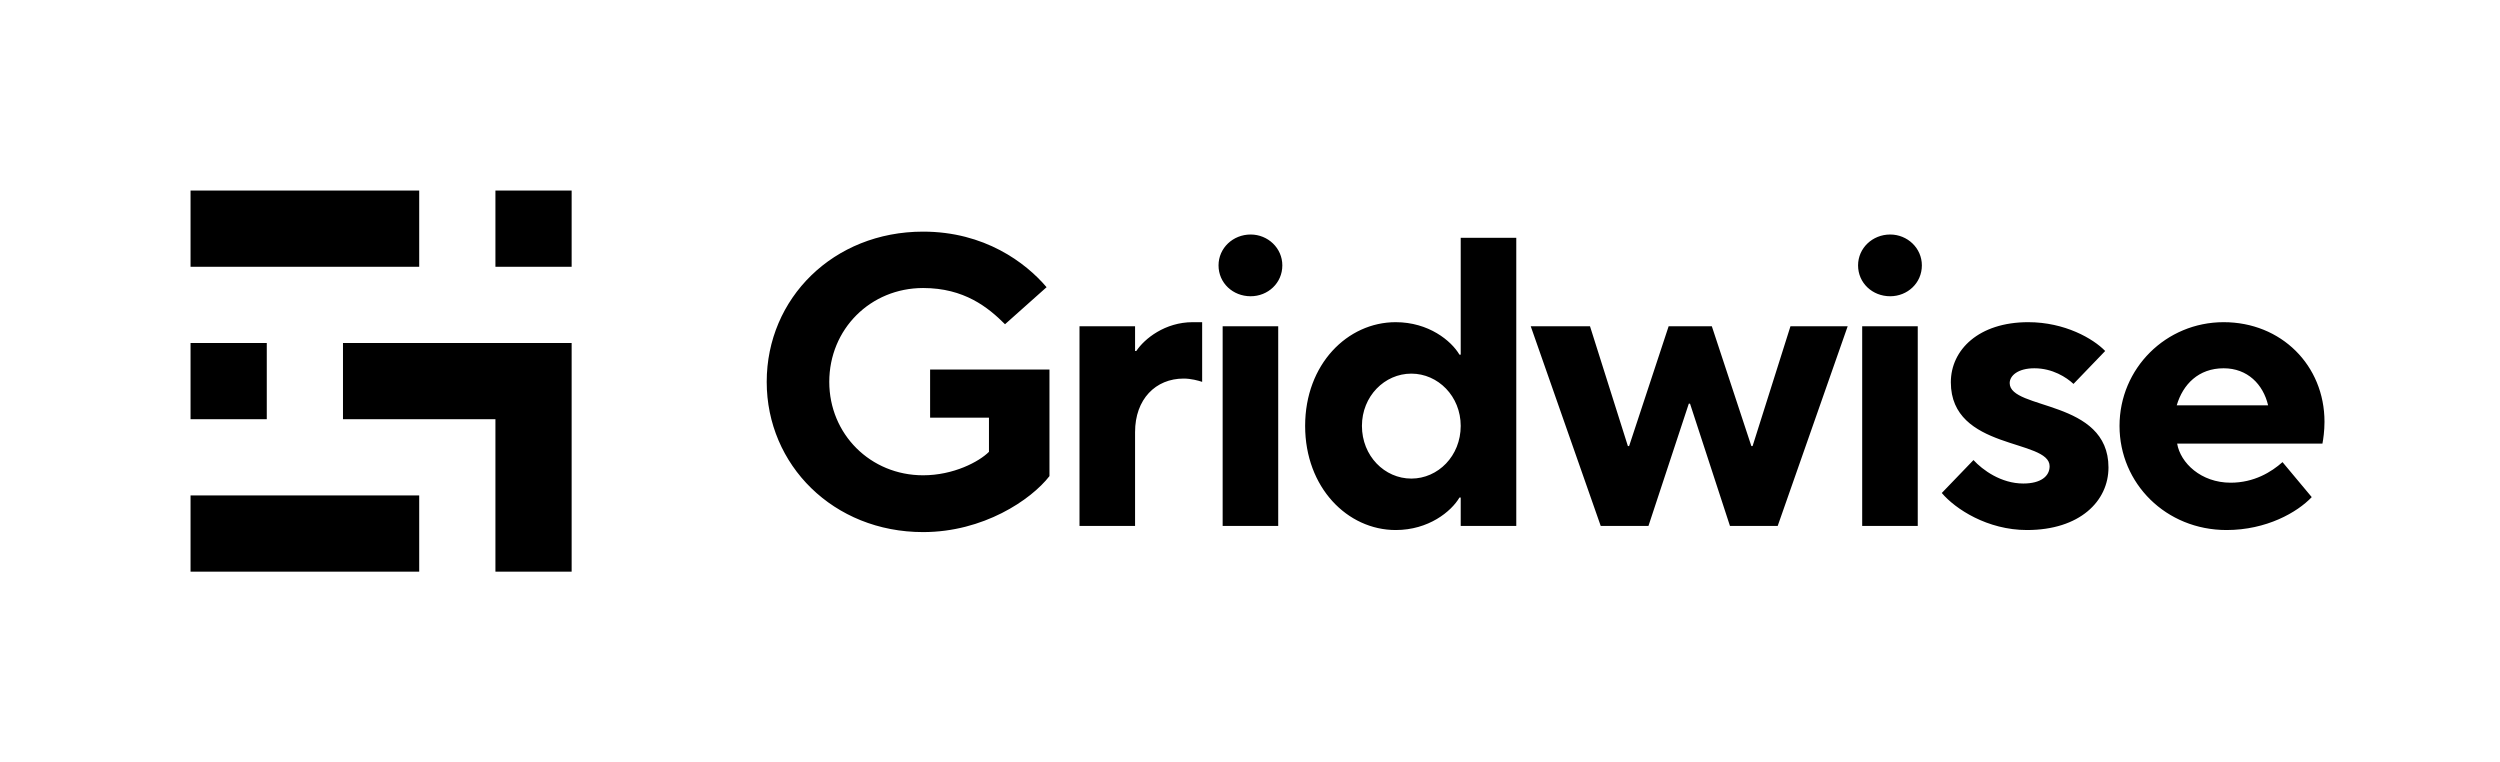
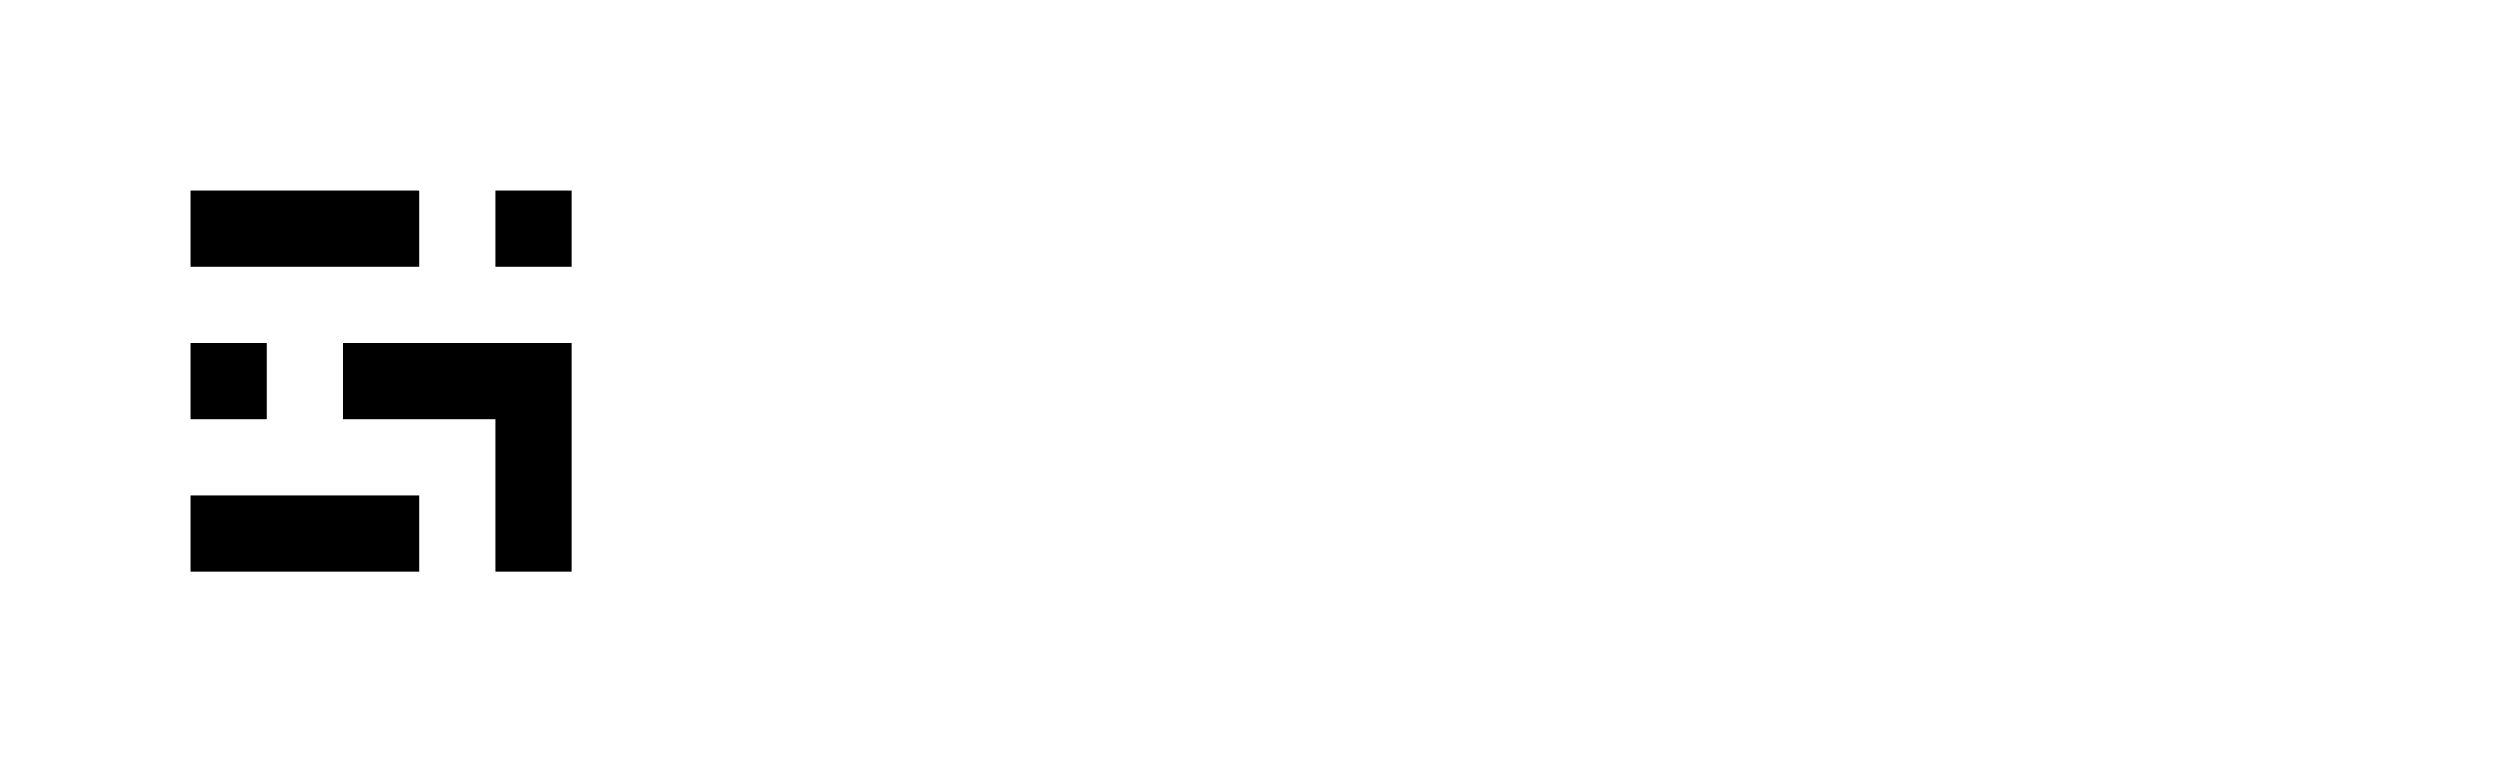
<svg xmlns="http://www.w3.org/2000/svg" width="656" height="200" viewBox="0 0 656 200" fill="none">
-   <path d="M242.224 139.62C218.68 139.62 201.184 122.016 201.184 100.2C201.184 78.276 218.68 60.78 242.224 60.78C258.316 60.78 269.116 68.88 274.624 75.36L263.716 85.08C259.288 80.652 253.024 75.576 242.224 75.576C228.4 75.576 217.6 86.376 217.6 100.2C217.6 113.916 228.4 124.716 242.224 124.716C250.216 124.716 256.912 121.152 259.504 118.56V109.596H244.06V96.96H275.38V124.932C270.52 131.196 257.992 139.62 242.224 139.62ZM297.841 138H283.261V85.62H297.841V92.1H298.165C300.325 88.86 305.725 84.54 312.961 84.54H315.445V100.2C314.473 99.876 312.529 99.336 310.585 99.336C303.241 99.336 297.841 104.736 297.841 113.376V138ZM328.168 77.736C323.524 77.736 319.744 74.28 319.744 69.636C319.744 65.1 323.524 61.536 328.168 61.536C332.704 61.536 336.484 65.1 336.484 69.636C336.484 74.28 332.704 77.736 328.168 77.736ZM335.404 138H320.824V85.62H335.404V138ZM366.227 139.08C353.591 139.08 342.467 127.956 342.467 111.756C342.467 95.556 353.591 84.54 366.227 84.54C374.867 84.54 380.807 89.4 382.967 93.072H383.291V62.4H397.871V138H383.291V130.548H382.967C380.807 134.22 374.867 139.08 366.227 139.08ZM370.331 125.58C377.351 125.58 383.291 119.64 383.291 111.756C383.291 103.98 377.351 98.04 370.331 98.04C363.311 98.04 357.371 103.98 357.371 111.756C357.371 119.64 363.311 125.58 370.331 125.58ZM432.556 138H420.028L401.668 85.62H417.22L427.156 117.048H427.48L437.848 85.62H449.188L459.556 117.048H459.88L469.816 85.62H484.828L466.468 138H453.94L443.464 105.924H443.14L432.556 138ZM495.982 77.736C491.338 77.736 487.558 74.28 487.558 69.636C487.558 65.1 491.338 61.536 495.982 61.536C500.518 61.536 504.298 65.1 504.298 69.636C504.298 74.28 500.518 77.736 495.982 77.736ZM503.218 138H488.638V85.62H503.218V138ZM531.88 139.08C521.512 139.08 513.088 133.572 509.524 129.36L517.84 120.72C520.216 123.312 525.076 126.876 530.908 126.876C535.552 126.876 537.82 124.932 537.82 122.34C537.82 115.104 511.9 118.236 511.9 100.308C511.9 91.776 519.244 84.54 532.204 84.54C541.816 84.54 549.268 88.86 552.4 92.1L544.084 100.74C542.248 99.012 538.576 96.636 533.824 96.636C529.504 96.636 527.344 98.58 527.344 100.524C527.344 107.652 553.264 104.736 553.264 122.664C553.264 131.52 545.704 139.08 531.88 139.08ZM584.243 139.08C568.367 139.08 556.163 126.876 556.163 111.756C556.163 96.636 568.367 84.54 583.487 84.54C598.607 84.54 609.947 95.88 609.947 110.676C609.947 113.052 609.623 115.32 609.407 116.4H571.283C572.147 121.476 577.547 126.66 585.323 126.66C591.479 126.66 596.015 123.852 598.931 121.26L606.599 130.44C602.819 134.436 594.719 139.08 584.243 139.08ZM571.175 106.356H595.151C593.855 100.848 589.751 96.636 583.487 96.636C576.899 96.636 572.795 100.848 571.175 106.356Z" fill="black" />
  <path fill-rule="evenodd" clip-rule="evenodd" d="M149.998 150.003H130.001V110H89.998V90.003H149.998V150.003ZM110 130.002V150.003H50V130.002H110ZM70.001 90.003V110H50V90.003H70.001ZM149.998 50V70.002H130.001V50H149.998ZM110 50V70.002H50V50H110Z" fill="black" />
</svg>